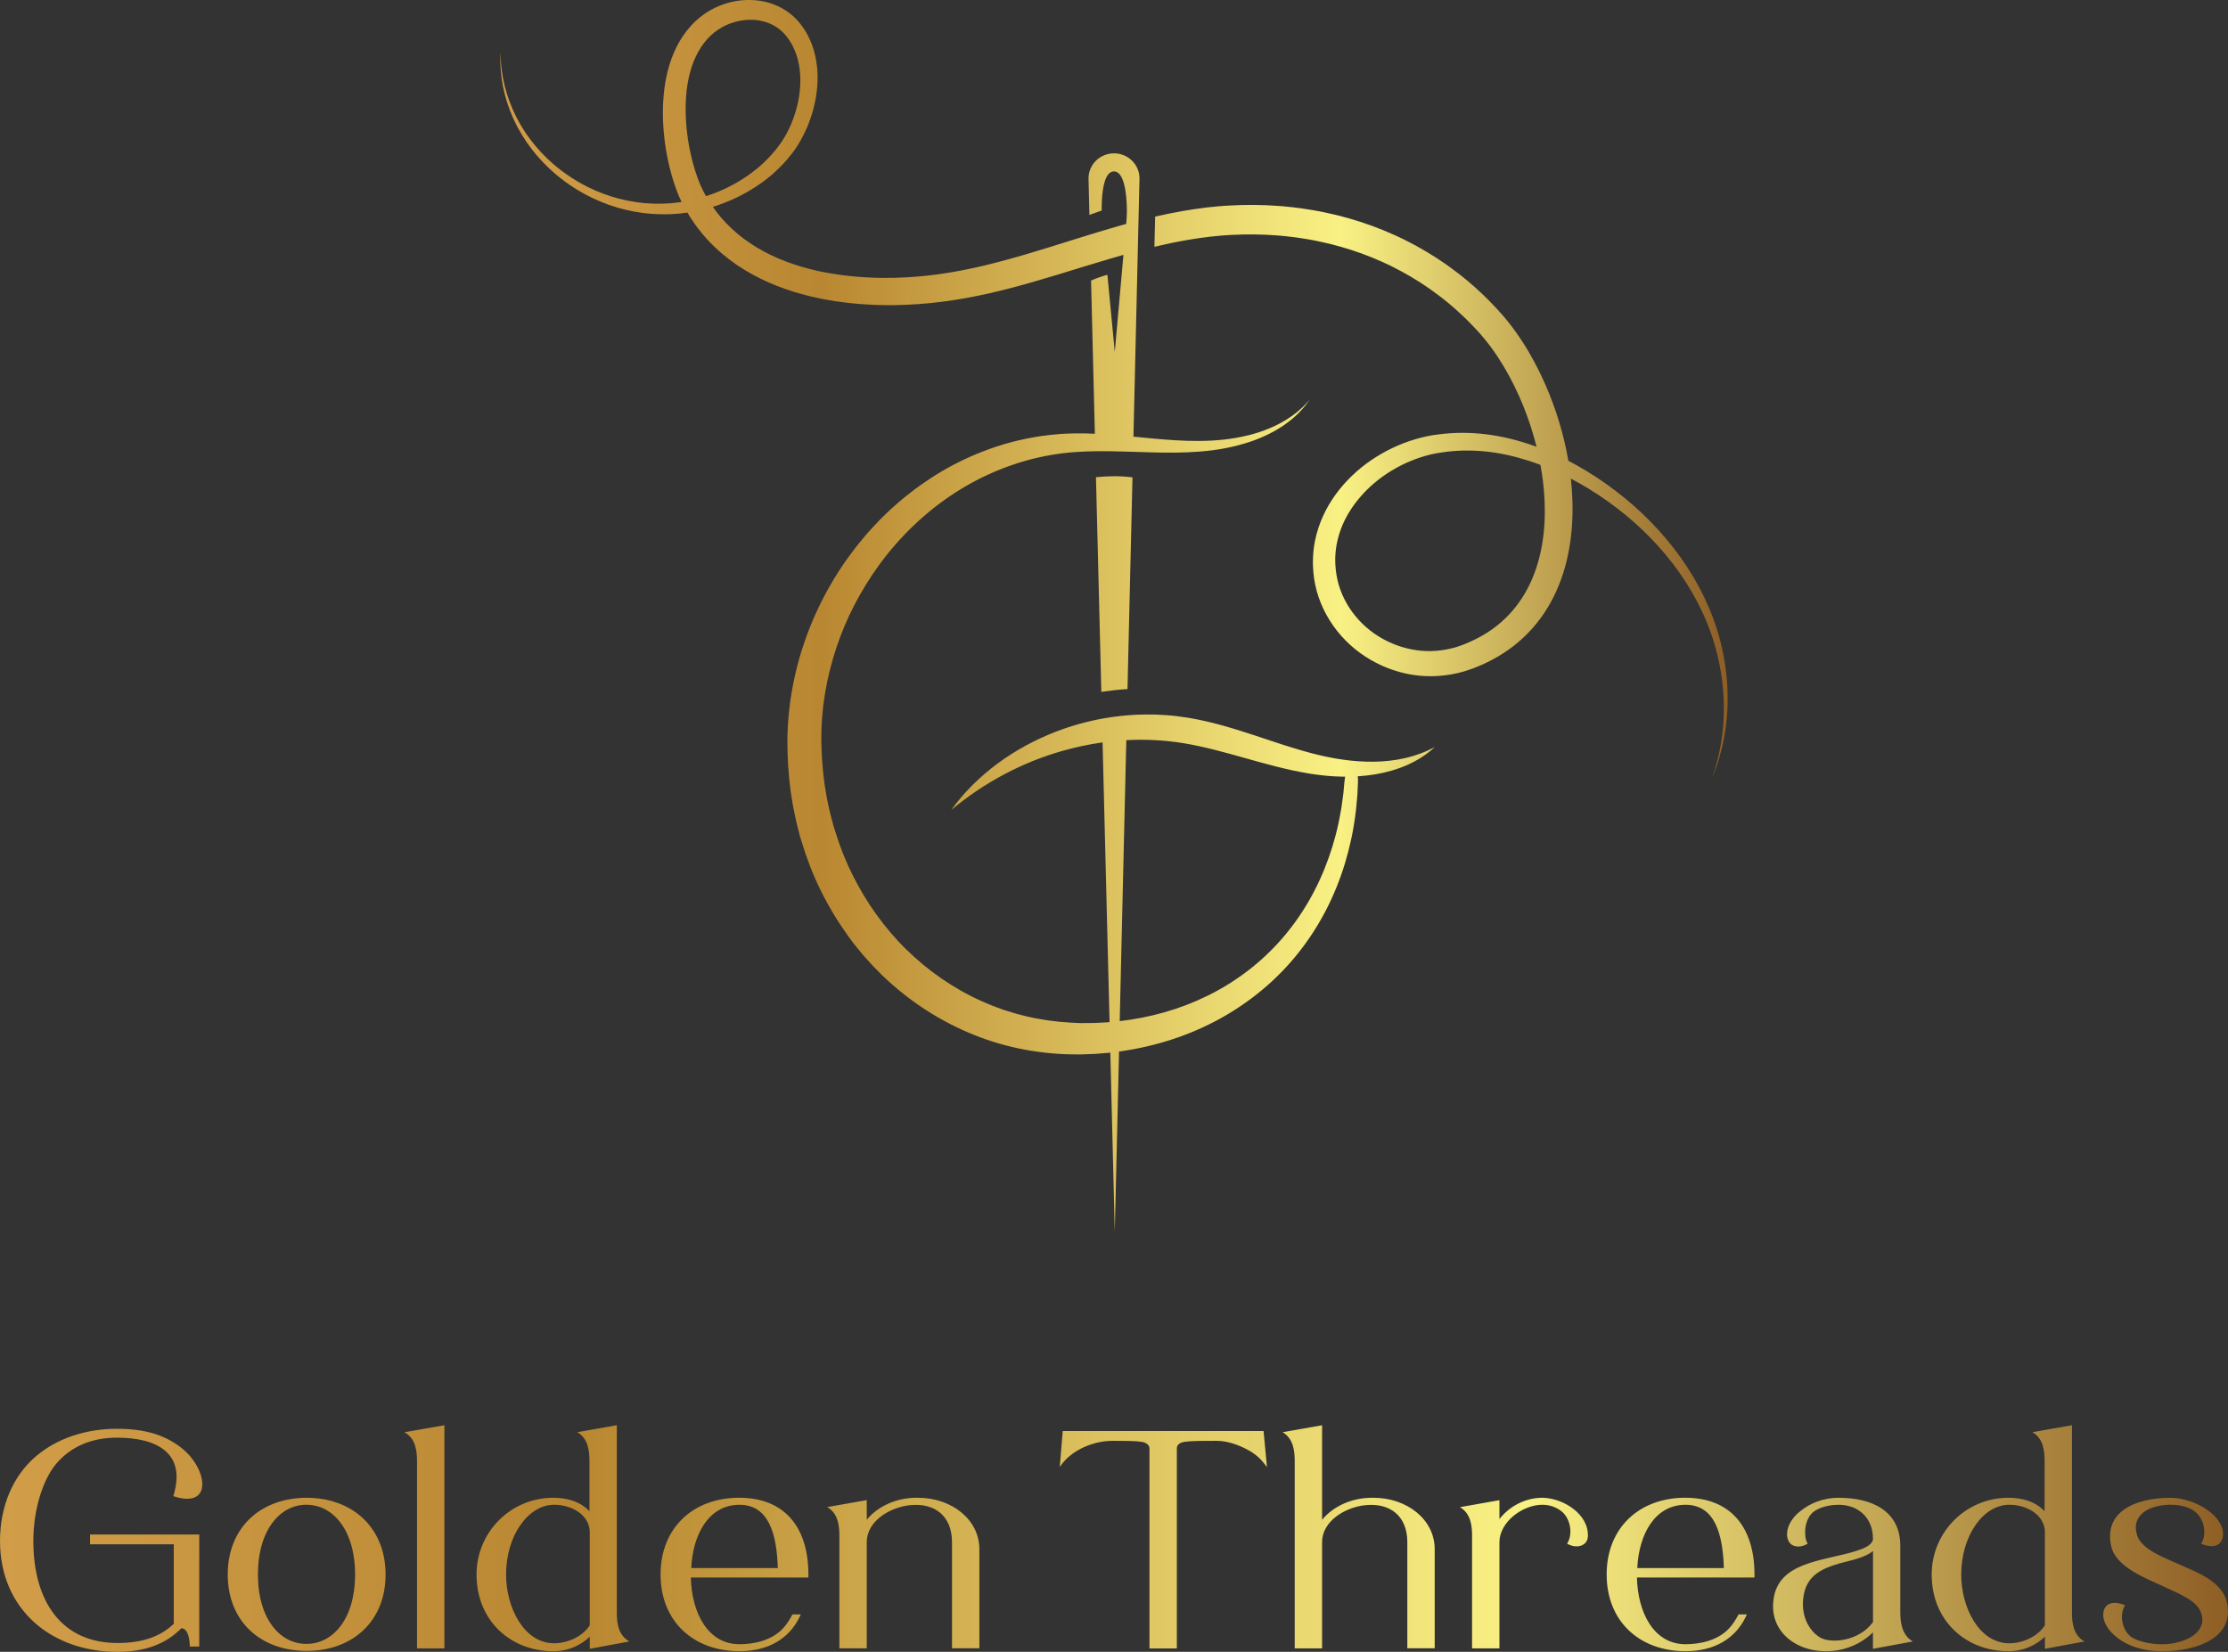
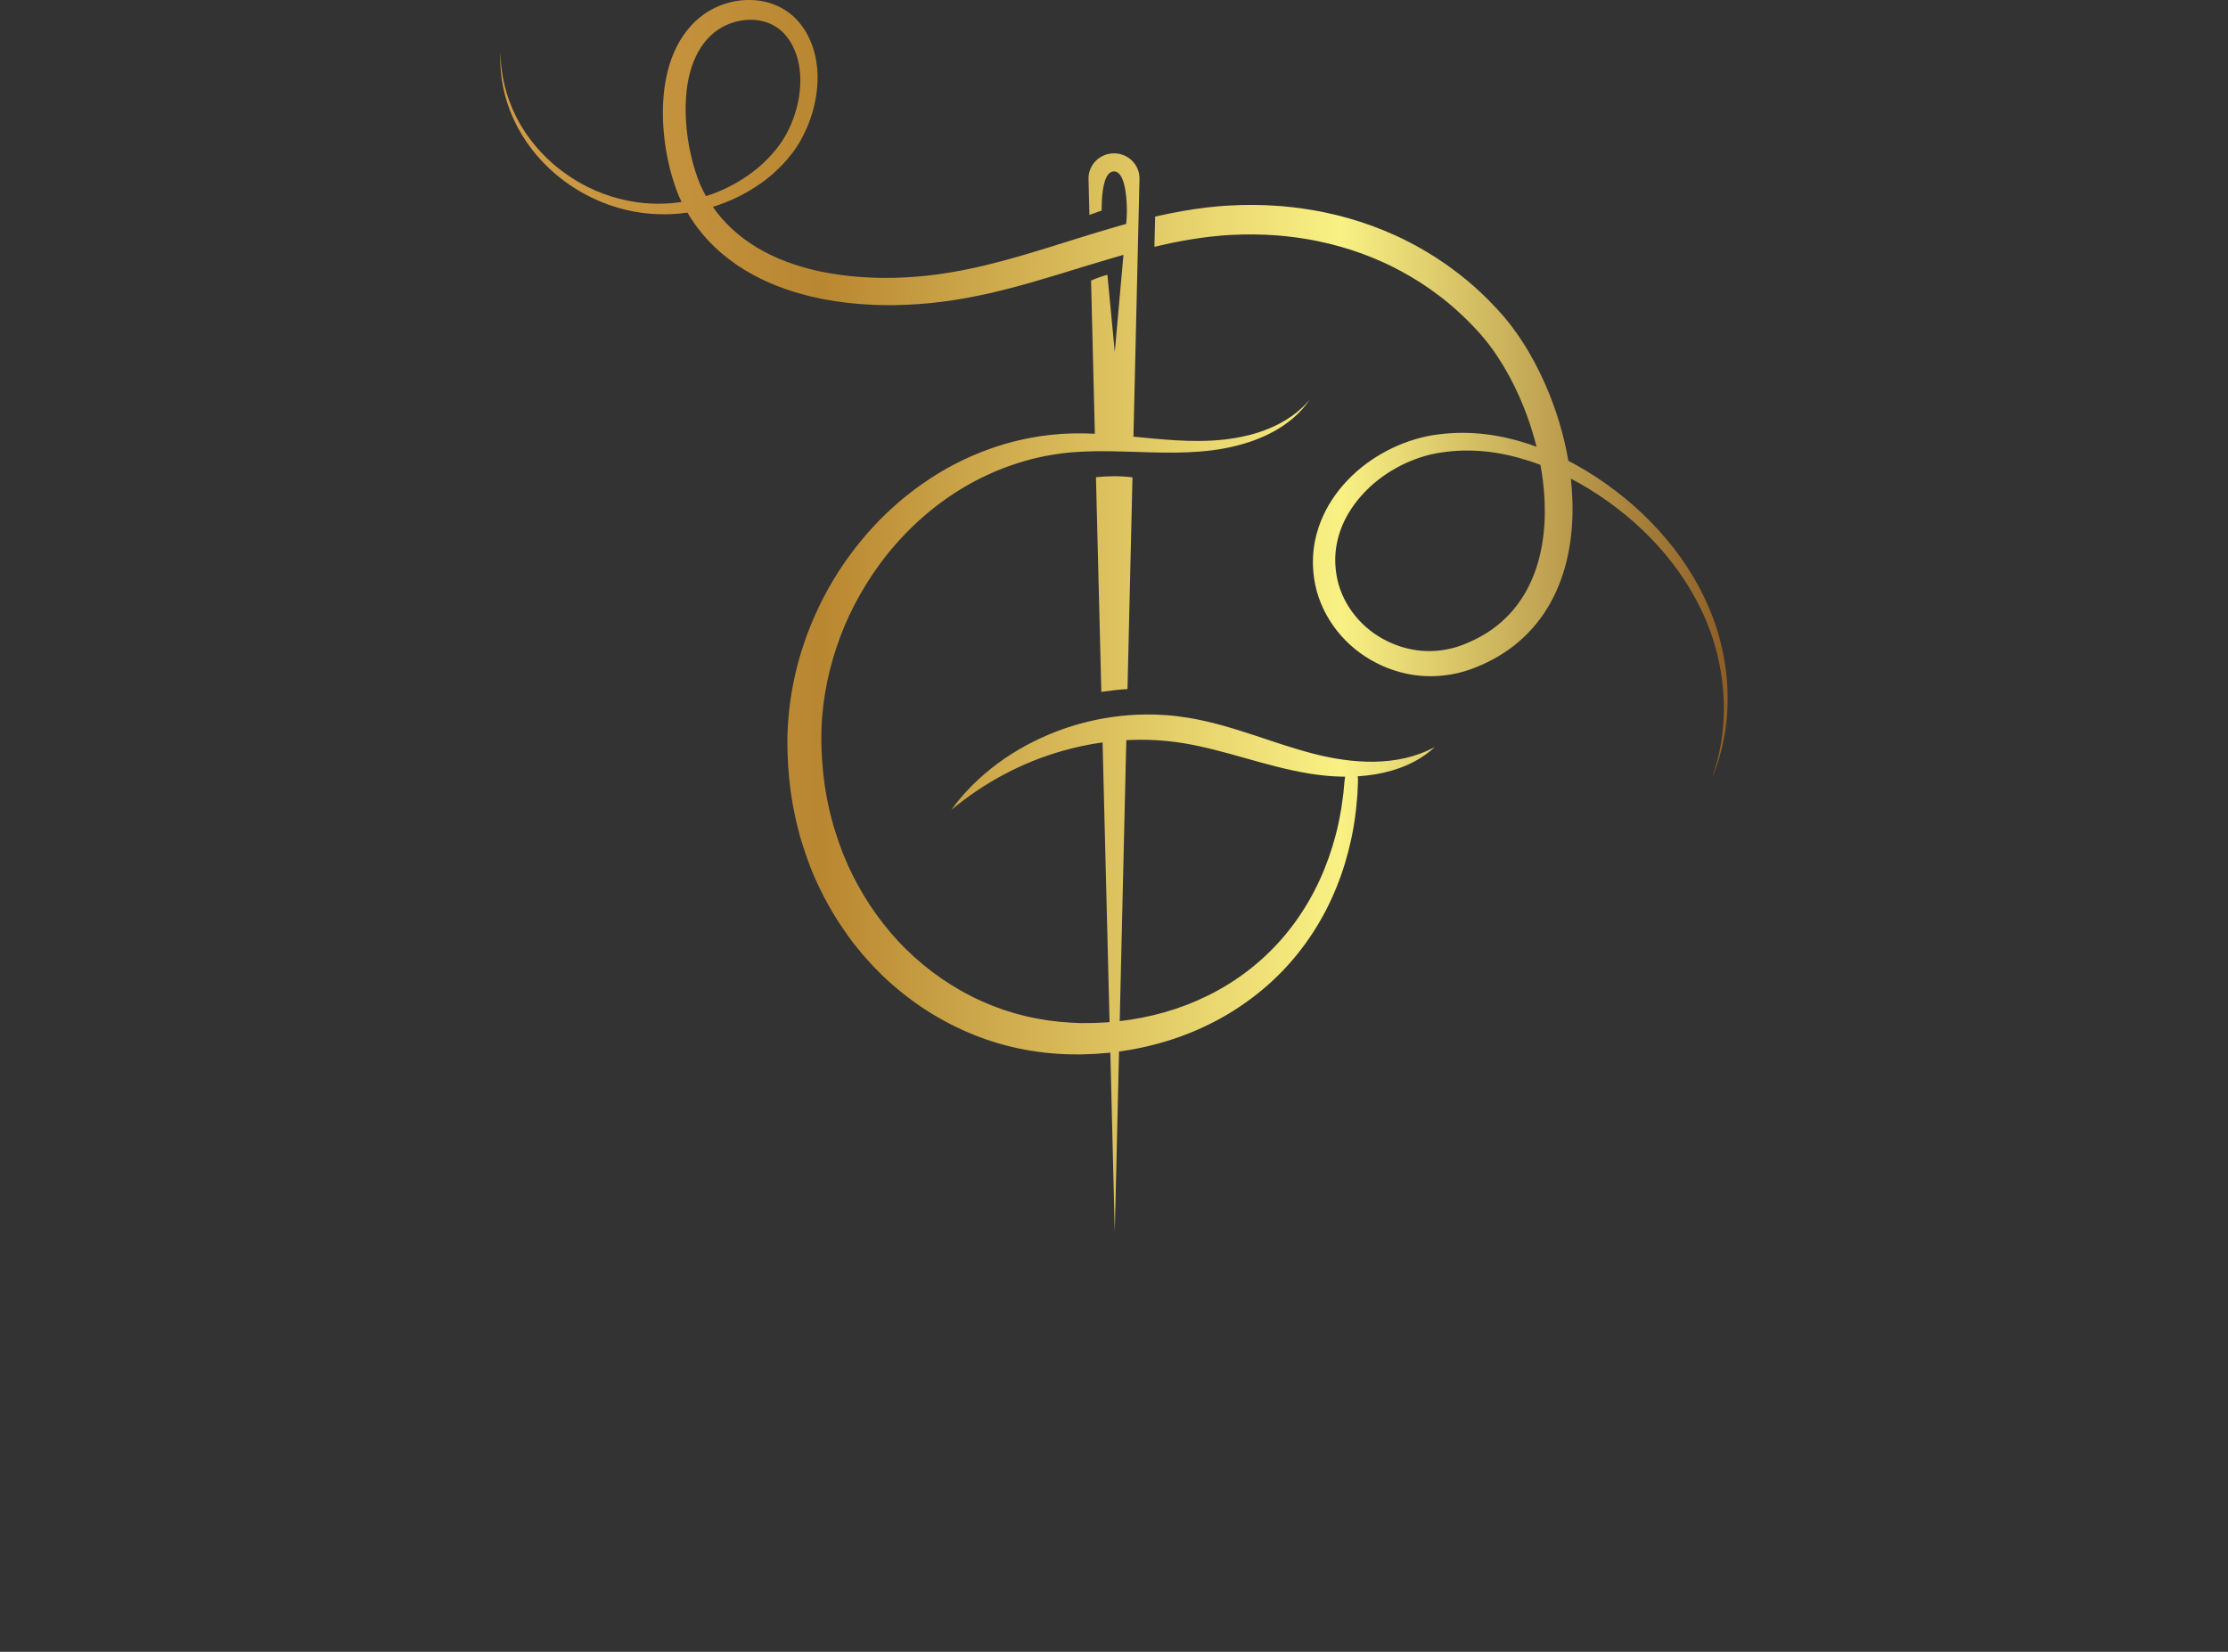
<svg xmlns="http://www.w3.org/2000/svg" version="1.1" id="Layer_1" x="0px" y="0px" style="enable-;background-color:transparent;" xml:space="preserve" viewBox="590.96 696.68 818.09 606.64">
  <rect x="590.96" y="696.68" width="818.09" height="606.64" fill="#333333" stroke="none" />
  <style type="text/css"> 	.st0{fill:url(#SVGID_1_);} 	.st1{fill:url(#SVGID_2_);} </style>
-   <rect width="2000" height="2000" fill="none" />
  <g>
    <linearGradient id="SVGID_1_" gradientUnits="userSpaceOnUse" x1="774.678" y1="922.864" x2="1225.322" y2="922.864">
      <stop offset="0" style="stop-color:#F2BE69" />
      <stop offset="0" style="stop-color:#D19D49" />
      <stop offset="0.261" style="stop-color:#B98731" />
      <stop offset="0.685" style="stop-color:#F9F184" />
      <stop offset="1" style="stop-color:#8E5E25" />
    </linearGradient>
    <path class="st0" d="M1225.23,949.3c-0.27-5.69-1.12-11.34-2.52-16.88c-1.39-5.54-3.39-10.93-5.84-16.1   c-4.91-10.36-11.74-19.76-19.75-27.96c-4-4.12-8.33-7.91-12.9-11.39c-4.56-3.48-9.36-6.67-14.41-9.47   c-0.97-0.55-1.97-1.08-2.97-1.59c-1.66-9.67-4.54-19.06-8.46-28.03c-2.37-5.39-5.12-10.63-8.35-15.62c-1.62-2.5-3.36-4.94-5.23-7.3   c-0.48-0.57-0.95-1.17-1.44-1.75l-1.11-1.29l-0.37-0.4c-1-1.09-1.97-2.2-3.01-3.24c-0.52-0.53-1.02-1.07-1.55-1.59l-1.58-1.55   c-0.27-0.25-0.53-0.51-0.79-0.76l-0.82-0.75l-1.63-1.5l-1.68-1.45l-0.83-0.72l-0.86-0.71l-1.72-1.39c-0.58-0.46-1.17-0.9-1.75-1.35   c-4.68-3.61-9.67-6.79-14.85-9.64c-2.6-1.39-5.23-2.73-7.93-3.93c-2.68-1.22-5.43-2.32-8.19-3.34c-5.54-2-11.21-3.65-16.97-4.84   c-2.87-0.63-5.77-1.1-8.68-1.53l-2.17-0.28l-1.1-0.14l-1.1-0.11l-2.19-0.23l-2.19-0.17c-5.85-0.44-11.71-0.48-17.57-0.16   c-1.47,0.05-2.92,0.2-4.38,0.3c-1.46,0.12-2.91,0.3-4.37,0.44c-2.89,0.37-5.79,0.77-8.65,1.28c-3.43,0.6-6.83,1.29-10.21,2.06   l-0.27,11.09c4.1-0.98,8.2-1.83,12.31-2.54c2.69-0.47,5.38-0.83,8.07-1.16c1.34-0.14,2.69-0.29,4.04-0.4   c1.35-0.09,2.69-0.22,4.04-0.27c5.39-0.27,10.81-0.24,16.19,0.17l2.02,0.16l2.01,0.21l1,0.11l1,0.12l2.01,0.26   c2.67,0.4,5.33,0.83,7.96,1.41c5.26,1.09,10.44,2.59,15.49,4.41c2.51,0.93,5.01,1.92,7.45,3.03c2.45,1.08,4.85,2.3,7.21,3.57   c4.7,2.56,9.24,5.44,13.49,8.7l1.6,1.21l1.56,1.27l0.78,0.63l0.76,0.66l1.52,1.31c1.99,1.8,3.95,3.62,5.81,5.56   c0.94,0.95,1.84,1.95,2.75,2.93l0.34,0.37l0.96,1.11c0.43,0.49,0.84,1.01,1.26,1.51c1.64,2.03,3.2,4.18,4.64,6.4   c2.91,4.45,5.45,9.19,7.64,14.1c2.66,5.99,4.82,12.23,6.4,18.61c-0.37-0.14-0.76-0.29-1.13-0.42c-5.49-1.92-11.17-3.38-17-4.12   c-5.83-0.75-11.8-0.8-17.69-0.03l-2.21,0.29c-0.74,0.14-1.48,0.27-2.21,0.42c-0.73,0.18-1.47,0.33-2.19,0.51   c-0.73,0.21-1.46,0.37-2.18,0.6c-2.87,0.86-5.68,1.94-8.39,3.24c-2.71,1.29-5.31,2.79-7.79,4.49c-2.5,1.7-4.84,3.61-7.02,5.71   c-4.35,4.2-8.07,9.18-10.62,14.83c-1.28,2.83-2.25,5.8-2.88,8.87c-0.07,0.39-0.17,0.76-0.22,1.15l-0.18,1.16   c-0.14,0.78-0.18,1.56-0.26,2.34c-0.05,0.39-0.06,0.78-0.08,1.17l-0.04,1.18c-0.01,0.39-0.04,0.78-0.03,1.17l0.04,1.17   c0.1,3.13,0.56,6.26,1.39,9.3c0.84,3.03,2.05,5.96,3.56,8.71c3.03,5.51,7.29,10.29,12.34,13.97c5.05,3.68,10.88,6.3,17.03,7.62   c6.14,1.32,12.6,1.21,18.76-0.21c0.76-0.19,1.53-0.39,2.28-0.59l2.25-0.73c0.39-0.12,0.73-0.26,1.09-0.39l1.06-0.42   c0.72-0.26,1.41-0.58,2.12-0.88c2.79-1.23,5.51-2.67,8.1-4.36c5.2-3.34,9.82-7.68,13.5-12.68c3.71-5,6.44-10.63,8.32-16.43   c1.87-5.81,2.9-11.8,3.31-17.77c0.39-5.75,0.21-11.51-0.42-17.18c4.71,2.46,9.26,5.28,13.61,8.38c1.12,0.8,2.22,1.64,3.33,2.47   c1.08,0.85,2.16,1.72,3.24,2.57c1.05,0.9,2.11,1.79,3.15,2.7l1.52,1.4c0.51,0.47,1.04,0.92,1.53,1.41   c7.99,7.62,14.87,16.47,20.02,26.29c2.57,4.9,4.69,10.05,6.28,15.37c1.58,5.33,2.65,10.82,3.16,16.37   c1.03,11.1-0.23,22.49-4.08,33.09c2.22-5.18,3.79-10.65,4.73-16.24C1225.2,960.67,1225.5,954.98,1225.23,949.3z M1158.06,888.99   c-0.31,5.26-1.17,10.45-2.71,15.38c-1.53,4.93-3.76,9.57-6.71,13.67c-2.95,4.11-6.61,7.66-10.85,10.48   c-2.12,1.41-4.37,2.64-6.71,3.71c-0.59,0.26-1.17,0.54-1.78,0.77l-0.9,0.36c-0.3,0.12-0.6,0.25-0.9,0.34l-1.75,0.61l-1.8,0.48   c-4.8,1.18-9.85,1.34-14.74,0.36c-4.88-0.96-9.59-2.97-13.69-5.84c-4.11-2.89-7.57-6.66-10.05-10.98   c-1.24-2.15-2.23-4.45-2.94-6.84c-0.69-2.38-1.1-4.85-1.24-7.34c-0.05-0.86-0.06-1.72-0.05-2.57c0.01-0.24,0.02-0.49,0.03-0.73   c0.02-0.48,0.06-0.96,0.1-1.45c0.02-0.2,0.04-0.41,0.07-0.61c0.03-0.26,0.06-0.53,0.1-0.79c0.03-0.24,0.07-0.48,0.11-0.72   c0.03-0.23,0.07-0.47,0.12-0.7c0.05-0.29,0.11-0.58,0.18-0.86c0.04-0.24,0.09-0.47,0.15-0.69c0.06-0.29,0.13-0.57,0.21-0.86   c0.14-0.53,0.29-1.07,0.46-1.59c0.33-1.05,0.71-2.09,1.15-3.11c0.13-0.3,0.25-0.59,0.39-0.87c0.15-0.33,0.31-0.66,0.47-0.99   c0.12-0.24,0.24-0.49,0.38-0.73c0.14-0.28,0.29-0.56,0.45-0.84c0.16-0.28,0.31-0.55,0.48-0.83c0.32-0.55,0.67-1.09,1.02-1.63   c0.22-0.33,0.43-0.65,0.66-0.97c0.19-0.27,0.38-0.54,0.58-0.81c0.57-0.77,1.15-1.51,1.77-2.24c0.16-0.19,0.33-0.39,0.5-0.58   c0.16-0.19,0.32-0.38,0.49-0.56c0.24-0.27,0.49-0.54,0.74-0.8c0.25-0.27,0.51-0.53,0.76-0.79c3.67-3.7,8.01-6.8,12.69-9.18   c0.59-0.3,1.18-0.59,1.78-0.87c0.6-0.27,1.2-0.54,1.81-0.78c1.21-0.51,2.45-0.96,3.7-1.37c0.62-0.21,1.26-0.37,1.89-0.57   c0.63-0.18,1.27-0.32,1.9-0.49c0.64-0.14,1.29-0.27,1.92-0.41l1.98-0.31c5.26-0.82,10.64-0.9,16-0.38   c5.37,0.53,10.69,1.73,15.88,3.39c1.49,0.47,2.96,1,4.42,1.55c0.35,1.88,0.65,3.76,0.89,5.65   C1158.14,878.37,1158.37,883.72,1158.06,888.99z M1106.86,975.11c-3.76,0.85-7.57,1.25-11.36,1.31c-7.61,0.1-15.17-1.09-22.53-3.01   l-2.77-0.75l-2.77-0.81l-2.77-0.84l-2.77-0.87l-11.18-3.69c-7.52-2.47-15.29-4.82-23.45-6.17c-2.73-0.45-5.46-0.78-8.22-0.97   c-4.77-0.35-9.56-0.32-14.31,0.09c-0.74,0.06-1.48,0.13-2.22,0.21c-2.31,0.25-4.63,0.59-6.91,1c-1.74,0.32-3.47,0.69-5.18,1.12   c-0.02,0-0.05,0-0.08,0.01c-0.99,0.24-1.98,0.52-2.97,0.77c-0.99,0.27-1.98,0.57-2.96,0.87c-0.98,0.31-1.94,0.65-2.92,0.97   c-0.97,0.34-1.92,0.71-2.88,1.06c-7.64,2.96-14.86,6.88-21.38,11.7c-3.24,2.41-6.32,5.04-9.16,7.87c-2.85,2.84-5.48,5.87-7.78,9.12   c3.07-2.53,6.21-4.9,9.45-7.08s6.56-4.18,9.99-5.98c6.82-3.62,13.94-6.49,21.26-8.57c4.88-1.4,9.83-2.45,14.82-3.14v0.1   l2.56,102.62c-0.38,0.03-0.76,0.07-1.14,0.1l-4.3,0.21c-0.35,0.03-0.71,0.02-1.07,0.02l-1.08,0.01l-2.15,0.01l-1.08,0.01   l-1.06-0.06l-2.13-0.09c-5.66-0.3-11.29-1.08-16.79-2.4l-2.04-0.52l-1.03-0.27c-0.35-0.08-0.69-0.17-1.02-0.28l-4.05-1.25   l-3.97-1.47c-0.33-0.12-0.66-0.26-0.98-0.4l-0.97-0.42l-1.95-0.83c-5.15-2.29-10.08-5.08-14.73-8.26   c-4.66-3.19-9.03-6.81-13.07-10.76c-4.05-3.94-7.7-8.29-11.01-12.88c-3.32-4.6-6.23-9.47-8.76-14.55   c-2.56-5.08-4.62-10.4-6.31-15.83l-0.64-2.04l-0.55-2.06c-0.36-1.38-0.77-2.75-1.04-4.14l-0.46-2.1l-0.22-1.04   c-0.09-0.35-0.16-0.7-0.21-1.05l-0.72-4.22c-0.83-5.66-1.24-11.39-1.31-17.11c-0.08-11.36,1.87-22.75,5.46-33.61   c3.57-10.88,8.95-21.18,15.68-30.49l1.29-1.74c0.42-0.57,0.87-1.13,1.32-1.7c0.87-1.15,1.82-2.23,2.74-3.34l1.42-1.61l0.71-0.81   l0.75-0.79l1.47-1.57l1.52-1.54c0.5-0.51,1.03-1.01,1.55-1.5s1.03-1,1.57-1.48c1.07-0.96,2.13-1.94,3.24-2.85   c0.56-0.46,1.1-0.95,1.66-1.38l1.7-1.35c0.56-0.45,1.14-0.86,1.72-1.29c0.58-0.43,1.15-0.88,1.74-1.27l1.78-1.23   c0.59-0.42,1.21-0.79,1.81-1.19l0.91-0.58c0.3-0.2,0.61-0.38,0.91-0.57l1.86-1.12l1.87-1.06l0.95-0.53l0.96-0.51l1.92-0.99   l1.95-0.93c0.64-0.33,1.3-0.61,1.96-0.9c0.66-0.29,1.32-0.6,1.99-0.87c1.35-0.53,2.67-1.08,4.04-1.56c1.36-0.51,2.73-0.94,4.1-1.39   c0.69-0.23,1.39-0.41,2.08-0.62c0.7-0.2,1.39-0.41,2.09-0.58l2.1-0.53c0.71-0.17,1.42-0.31,2.13-0.46l1.06-0.24   c0.36-0.07,0.71-0.12,1.07-0.19l2.14-0.38l2.15-0.31l1.07-0.15l2.16-0.24l1.09-0.1c0.28-0.03,0.56-0.05,0.84-0.07   c0.45-0.04,0.9-0.07,1.35-0.1c2.23-0.15,4.47-0.23,6.73-0.26c3.66-0.06,7.34,0.02,11.05,0.13c0.93,0.02,1.87,0.05,2.82,0.08   c2.2,0.07,4.41,0.15,6.62,0.2c2.91,0.08,5.82,0.13,8.74,0.1c6.11-0.08,12.29-0.44,18.35-1.59c3.02-0.58,6.02-1.33,8.94-2.3   l1.1-0.37l1.08-0.4c0.73-0.26,1.43-0.57,2.14-0.85c1.42-0.62,2.82-1.25,4.17-1.99c2.71-1.44,5.27-3.17,7.6-5.15   c2.32-1.98,4.36-4.27,6.08-6.75c-1,1.13-2.02,2.24-3.14,3.23c-0.55,0.52-1.14,0.98-1.7,1.47c-0.3,0.23-0.6,0.45-0.9,0.67   c-0.3,0.23-0.59,0.46-0.9,0.67c-2.44,1.71-5.05,3.15-7.79,4.3c-1.36,0.59-2.76,1.1-4.16,1.57c-0.7,0.21-1.4,0.45-2.12,0.64   l-1.07,0.3l-1.08,0.26c-2.87,0.69-5.79,1.2-8.72,1.51c-5.89,0.64-11.82,0.6-17.76,0.24c-5.1-0.31-10.2-0.82-15.35-1.32v-0.06   l1.53-65.3l0.06-2.65l0.26-11.14l0.06-2.43l0.31-13.27c0-2.54-1.05-4.84-2.74-6.5c-1.69-1.67-4.03-2.7-6.62-2.7   c-5.16,0-9.36,4.12-9.36,9.2l0.33,13.42c1.49-0.59,3.04-1.03,4.52-1.62c-0.02-1.26-0.01-2.52,0.06-3.78   c0.26-4.66,1.2-10.58,4.44-10.58c1.94,0,3.09,2.18,3.78,4.96c0.69,2.77,0.9,6.13,0.96,8.48c0.02,1.11,0,2.22-0.06,3.32   c-0.02,0.49-0.06,0.99-0.1,1.49l-0.1,1.04c-0.24,0.06-0.49,0.13-0.73,0.2c-0.98,0.27-1.97,0.55-2.95,0.83   c-8.46,2.43-16.75,5.12-24.99,7.66c-5.35,1.66-10.68,3.25-16.02,4.69c-2.67,0.72-5.34,1.39-8.02,2.04   c-2.68,0.61-5.36,1.2-8.05,1.71c-5.37,1.02-10.75,1.79-16.18,2.22c-2.71,0.23-5.43,0.35-8.15,0.43c-1.35,0.01-2.71,0.05-4.07,0.03   l-2.03-0.02l-2.04-0.07c-5.41-0.19-10.8-0.76-16.09-1.69c-0.66-0.11-1.32-0.25-1.97-0.38c-0.66-0.13-1.32-0.25-1.98-0.4   c-1.3-0.33-2.61-0.6-3.88-0.97l-1.93-0.53l-1.91-0.6l-0.95-0.3l-0.93-0.33l-1.88-0.67l-1.84-0.73l-0.92-0.37l-0.9-0.4l-1.81-0.81   l-1.75-0.89l-0.88-0.44l-0.85-0.49l-1.72-0.96l-1.65-1.04c-0.27-0.18-0.55-0.35-0.82-0.53l-0.8-0.56   c-0.53-0.38-1.07-0.74-1.59-1.12l-1.54-1.2c-0.25-0.2-0.51-0.39-0.76-0.61l-0.73-0.63c-0.48-0.43-0.98-0.84-1.45-1.29l-1.38-1.35   c-0.24-0.23-0.48-0.45-0.69-0.69l-0.65-0.71c-0.44-0.48-0.88-0.95-1.31-1.43l-1.21-1.5c-0.2-0.26-0.41-0.5-0.6-0.76l-0.56-0.79   l-0.6-0.83l1.74-0.56l2.05-0.75c0.69-0.24,1.36-0.54,2.04-0.82l1.01-0.42c0.34-0.13,0.67-0.3,1-0.45c2.66-1.21,5.23-2.64,7.7-4.24   c1.25-0.78,2.43-1.66,3.62-2.52l1.73-1.39l0.44-0.35l0.41-0.36l0.83-0.74c2.19-1.99,4.28-4.13,6.09-6.5   c0.48-0.57,0.92-1.2,1.36-1.81c0.42-0.62,0.86-1.24,1.24-1.89c0.41-0.63,0.77-1.29,1.16-1.93c0.35-0.66,0.71-1.32,1.03-2   c0.35-0.67,0.65-1.36,0.96-2.03c0.29-0.69,0.59-1.38,0.85-2.08c0.55-1.39,1-2.82,1.42-4.26c0.42-1.44,0.75-2.91,1.03-4.39   c0.27-1.48,0.48-2.98,0.61-4.49c0.24-3.02,0.2-6.1-0.29-9.17c-0.24-1.53-0.56-3.06-1.03-4.56l-0.17-0.57l-0.19-0.56   c-0.13-0.37-0.26-0.74-0.4-1.11c-0.31-0.74-0.6-1.47-0.96-2.18c-0.33-0.72-0.74-1.41-1.12-2.11c-0.43-0.68-0.84-1.37-1.33-2.01   c-0.45-0.66-0.98-1.31-1.53-1.93c-0.27-0.3-0.54-0.62-0.84-0.91c-0.3-0.29-0.6-0.58-0.9-0.86c-2.46-2.24-5.46-3.9-8.6-4.88   c-3.15-0.97-6.45-1.3-9.67-1.07c-3.24,0.22-6.4,1-9.37,2.28c-1.49,0.64-2.92,1.4-4.29,2.29c-0.67,0.44-1.34,0.91-1.99,1.42   c-0.33,0.24-0.62,0.51-0.93,0.77l-0.91,0.79c-2.38,2.19-4.37,4.75-5.97,7.48c-1.59,2.73-2.82,5.62-3.73,8.56   c-0.9,2.95-1.5,5.93-1.9,8.93c-0.77,5.98-0.68,11.96-0.04,17.85c0.66,5.88,1.89,11.68,3.79,17.38c0.47,1.41,1,2.84,1.61,4.28   c0.3,0.68,0.62,1.39,0.96,2.06l-0.12,0.02l-1.01,0.16c-0.33,0.05-0.67,0.07-1.01,0.11l-2.03,0.21c-0.67,0.06-1.36,0.07-2.03,0.11   c-1.36,0.09-2.72,0.03-4.08,0.03c-0.35,0-0.68-0.03-1.02-0.05l-1.02-0.07l-1.02-0.06c-0.18-0.02-0.35-0.03-0.51-0.04l-0.51-0.06   l-2.04-0.25l-0.51-0.07l-0.5-0.09l-1.01-0.17l-1.01-0.19l-0.5-0.08l-0.5-0.12l-2-0.46l-0.5-0.12l-0.5-0.13l-0.98-0.29l-0.99-0.28   l-0.5-0.14l-0.48-0.17l-1.95-0.67l-0.48-0.17l-0.48-0.19l-1.91-0.77l-0.48-0.2l-0.47-0.21l-1.86-0.87   c-0.16-0.08-0.32-0.15-0.48-0.22l-0.45-0.24l-0.91-0.49c-0.61-0.33-1.23-0.62-1.81-0.99l-1.78-1.06c-0.3-0.16-0.58-0.36-0.87-0.55   l-0.85-0.57c-1.17-0.74-2.26-1.59-3.37-2.41c-0.56-0.41-1.08-0.87-1.62-1.31c-0.53-0.43-1.07-0.87-1.57-1.35l-1.53-1.39   c-0.5-0.48-0.98-0.98-1.46-1.47l-0.74-0.75c-0.24-0.24-0.46-0.51-0.69-0.77l-1.38-1.55c-0.44-0.53-0.86-1.08-1.3-1.62l-0.65-0.82   l-0.6-0.84l-1.22-1.7l-1.12-1.76c-0.17-0.29-0.37-0.58-0.55-0.88l-0.5-0.91c-0.34-0.61-0.69-1.21-1.02-1.82l-0.91-1.89   c-0.14-0.31-0.32-0.62-0.44-0.94l-0.41-0.96c-0.26-0.65-0.55-1.29-0.79-1.94l-0.7-1.97c-0.25-0.66-0.43-1.33-0.62-2.01   c-0.19-0.67-0.41-1.33-0.57-2.01l-0.46-2.06c-0.07-0.34-0.17-0.68-0.21-1.02l-0.17-1.04c-0.1-0.69-0.24-1.38-0.33-2.08l-0.2-2.09   c-0.04-0.36-0.08-0.71-0.1-1.06l-0.04-1.05l-0.08-2.11l-0.04,2.11v1.05c0,0.36,0.02,0.71,0.03,1.07l0.1,2.11   c0.05,0.7,0.15,1.4,0.22,2.11l0.11,1.05c0.04,0.36,0.12,0.7,0.17,1.06l0.36,2.09c0.13,0.69,0.32,1.38,0.47,2.07   c0.17,0.69,0.32,1.38,0.54,2.05l0.61,2.05c0.22,0.68,0.48,1.34,0.72,2.01l0.36,1c0.12,0.33,0.28,0.65,0.41,0.98l0.85,1.96   c0.31,0.65,0.63,1.28,0.95,1.92l0.47,0.96c0.18,0.31,0.36,0.61,0.54,0.92l1.06,1.86l1.17,1.8l0.57,0.89l0.64,0.87   c0.42,0.57,0.83,1.16,1.27,1.74l1.35,1.66c0.23,0.27,0.45,0.56,0.69,0.82l0.72,0.8c0.48,0.52,0.95,1.07,1.45,1.58l1.52,1.51   c0.5,0.52,1.04,0.99,1.58,1.47c0.53,0.48,1.05,0.97,1.61,1.42c4.41,3.68,9.3,6.8,14.58,9.14l1,0.44l0.48,0.22l0.51,0.2l2.02,0.78   l0.5,0.21l0.51,0.16l1.04,0.34l1.03,0.34l0.52,0.17l0.52,0.14l2.09,0.57l0.53,0.15l0.53,0.11l1.06,0.22l1.06,0.23l0.54,0.12   l0.54,0.08l2.14,0.34l0.54,0.08c0.18,0.02,0.36,0.04,0.54,0.06l1.08,0.11l1.09,0.11c0.36,0.04,0.72,0.08,1.09,0.09   c1.45,0.06,2.9,0.16,4.36,0.12c0.73-0.02,1.45,0,2.18-0.04l2.19-0.15c0.36-0.02,0.72-0.04,1.08-0.08l1.09-0.14l1.71-0.21l0.09,0.15   l1.19,1.95c0.43,0.63,0.86,1.26,1.3,1.89l0.65,0.93c0.22,0.32,0.46,0.61,0.7,0.91l1.41,1.8c0.48,0.59,1,1.15,1.5,1.72l0.76,0.86   c0.26,0.29,0.54,0.54,0.8,0.82l1.62,1.62c0.55,0.53,1.12,1.02,1.69,1.53l0.84,0.77c0.29,0.25,0.59,0.48,0.89,0.72l1.77,1.42   c0.61,0.46,1.22,0.9,1.84,1.34l0.92,0.67c0.32,0.21,0.64,0.41,0.95,0.62l1.91,1.23l1.95,1.14l0.98,0.56l0.99,0.53l2.01,1.04   l2.03,0.95l1.02,0.48l1.04,0.43l2.07,0.86l2.09,0.77l1.05,0.39l1.06,0.35l2.11,0.69c0.72,0.21,1.43,0.42,2.14,0.62   c1.42,0.43,2.86,0.76,4.29,1.12c0.72,0.18,1.44,0.32,2.17,0.48c0.72,0.15,1.44,0.32,2.16,0.45c5.79,1.09,11.63,1.77,17.46,2.02   l2.19,0.1l2.19,0.05c1.46,0.04,2.92,0,4.37,0c2.91-0.06,5.82-0.15,8.73-0.38c5.8-0.4,11.59-1.18,17.29-2.2   c5.7-1.03,11.33-2.32,16.87-3.78c5.53-1.45,11-3.06,16.42-4.7c7.11-2.16,14.14-4.37,21.15-6.41c0.9-0.26,1.81-0.53,2.71-0.78   c0.24-0.07,0.49-0.14,0.73-0.2l-0.02,0.2l-0.22,2.52l-2.94,32.93l-2.71-28.35c-2.04,0.57-4.06,1.27-6,2.14l1.4,56.22v0.03   c-2.27-0.1-4.54-0.15-6.83-0.13c-0.78,0.01-1.56,0.02-2.34,0.05c-0.78,0.02-1.56,0.05-2.34,0.1l-1.17,0.07l-1.17,0.11l-2.35,0.21   l-2.33,0.29c-0.39,0.05-0.78,0.09-1.17,0.15l-1.16,0.19c-0.77,0.13-1.55,0.24-2.33,0.39l-2.31,0.45c-0.77,0.14-1.53,0.33-2.29,0.51   c-0.77,0.18-1.54,0.34-2.3,0.55l-2.27,0.62l-0.57,0.15l-0.56,0.18l-1.13,0.35c-1.51,0.45-2.99,0.98-4.47,1.5   c-0.74,0.26-1.47,0.56-2.21,0.84c-0.73,0.28-1.47,0.56-2.19,0.88l-2.17,0.92l-2.14,0.99l-1.08,0.5l-1.05,0.53l-2.11,1.07   c-1.38,0.76-2.78,1.48-4.13,2.31c-0.67,0.4-1.36,0.8-2.02,1.21l-2,1.28c-2.64,1.73-5.22,3.54-7.7,5.5   c-1.26,0.95-2.45,1.97-3.67,2.97c-0.6,0.51-1.19,1.04-1.78,1.56c-0.59,0.52-1.19,1.04-1.76,1.58l-1.72,1.62l-1.68,1.67l-0.84,0.84   l-2.43,2.58c-1.05,1.18-2.13,2.34-3.13,3.56c-0.5,0.61-1.02,1.21-1.51,1.83l-1.47,1.85c-1.93,2.5-3.8,5.05-5.52,7.7   c-0.89,1.3-1.7,2.66-2.53,4c-0.42,0.68-0.8,1.37-1.2,2.05c-0.39,0.68-0.79,1.37-1.16,2.07l-1.13,2.09l-1.07,2.11l-0.54,1.06   l-0.5,1.08l-1.01,2.15c-0.62,1.45-1.29,2.89-1.86,4.37c-0.29,0.74-0.6,1.46-0.87,2.21l-0.83,2.23c-1.06,2.99-2.04,6.01-2.84,9.08   c-0.44,1.53-0.78,3.09-1.15,4.62c-0.17,0.78-0.33,1.56-0.5,2.34l-0.24,1.17l-0.21,1.18l-0.42,2.34l-0.35,2.37   c-0.12,0.78-0.21,1.57-0.3,2.37c-0.09,0.79-0.2,1.57-0.27,2.37c-0.13,1.59-0.29,3.18-0.36,4.77c-0.1,1.59-0.13,3.19-0.17,4.79   c-0.02,6.34,0.37,12.67,1.21,18.96l0.74,4.71c0.05,0.4,0.13,0.78,0.22,1.17l0.24,1.17l0.48,2.33c0.28,1.57,0.72,3.1,1.1,4.65   l0.59,2.31l0.69,2.29c1.85,6.09,4.14,12.07,6.97,17.79c2.82,5.74,6.13,11.23,9.85,16.43l1.42,1.94l0.71,0.97l0.76,0.93l1.52,1.87   l0.76,0.93l0.37,0.46l0.41,0.45l3.21,3.57l3.37,3.42c4.61,4.47,9.63,8.51,14.96,12.08c10.68,7.12,22.69,12.32,35.25,14.95   c6.28,1.32,12.67,2.05,19.05,2.19l2.4,0.02l1.2,0.02l1.18-0.05l2.37-0.08l1.19-0.04c0.4-0.02,0.79-0.03,1.18-0.07l4.74-0.38   c0.15-0.02,0.3-0.04,0.45-0.06v0.07l1.63,65.72l1.56-66.1v-0.1c0.35-0.04,0.71-0.09,1.06-0.13c12.53-1.84,24.81-5.76,35.92-11.87   c11.1-6.1,21.04-14.34,28.87-24.22c3.92-4.93,7.34-10.24,10.2-15.8c2.87-5.56,5.19-11.39,6.99-17.34   c1.78-5.95,3.08-12.04,3.82-18.17l0.15-1.15l0.11-1.15l0.21-2.3l0.21-2.31l0.1-2.3l0.1-2.31c0.02-0.38,0.03-0.77,0-1.15   c-0.02-0.29-0.06-0.58-0.1-0.86c0.1-0.01,0.21-0.02,0.32-0.02c2.05-0.15,4.1-0.37,6.12-0.7c4.05-0.69,8.04-1.8,11.77-3.45   c3.72-1.65,7.2-3.84,10.09-6.58C1114.28,972.91,1110.6,974.25,1106.86,975.11z M850.98,768.46c-0.25,0.08-0.51,0.17-0.77,0.25   l-0.06-0.11l-0.94-1.71c-0.3-0.55-0.56-1.09-0.81-1.67c-0.13-0.29-0.26-0.58-0.38-0.87c-0.24-0.59-0.48-1.19-0.71-1.8   c-0.11-0.31-0.22-0.62-0.34-0.93c-1.75-4.96-2.97-10.22-3.65-15.52c-0.1-0.77-0.18-1.54-0.26-2.32c0,0,0,0,0-0.01   c-0.08-0.77-0.14-1.55-0.19-2.32c-0.25-3.76-0.21-7.52,0.18-11.2c0.28-2.6,0.76-5.16,1.46-7.62c0.7-2.44,1.64-4.79,2.85-6.94   c1.2-2.16,2.66-4.12,4.39-5.79l0.68-0.6c0.22-0.19,0.44-0.41,0.67-0.59c0.46-0.38,0.94-0.73,1.43-1.06   c0.98-0.67,2.03-1.26,3.12-1.76c2.19-0.99,4.55-1.62,6.93-1.86c0.33-0.03,0.66-0.05,0.98-0.06c0.54-0.03,1.09-0.04,1.63-0.02   c0.43,0.02,0.86,0.05,1.29,0.08c0.63,0.07,1.27,0.16,1.9,0.3c0.42,0.08,0.84,0.18,1.24,0.3c0.28,0.08,0.56,0.16,0.83,0.26   c0.62,0.21,1.21,0.45,1.79,0.73c0.18,0.08,0.35,0.16,0.52,0.25c0.07,0.04,0.14,0.08,0.21,0.11c0.2,0.11,0.4,0.23,0.6,0.36   c0.01,0,0.03,0,0.03,0.01c0.25,0.15,0.49,0.3,0.72,0.46c0.18,0.12,0.35,0.24,0.51,0.37c0.3,0.22,0.58,0.44,0.86,0.68l0.64,0.59   c0.21,0.19,0.4,0.41,0.61,0.61c0.39,0.44,0.76,0.86,1.12,1.36c0.2,0.24,0.37,0.48,0.53,0.73c0.18,0.26,0.34,0.51,0.51,0.76   c0.3,0.53,0.63,1.04,0.9,1.59c2.26,4.36,3.07,9.55,2.78,14.73c-0.29,5.19-1.65,10.4-3.84,15.19c-0.27,0.6-0.57,1.18-0.86,1.77   c-0.32,0.57-0.62,1.17-0.96,1.72c-0.66,1.14-1.36,2.22-2.17,3.27c-1.55,2.15-3.36,4.12-5.28,5.97l-0.72,0.69l-0.37,0.34l-0.38,0.33   l-1.53,1.3c-1.06,0.82-2.11,1.66-3.22,2.41c-2.22,1.53-4.54,2.93-6.97,4.11c-0.3,0.16-0.6,0.32-0.9,0.46l-0.93,0.42   c-0.62,0.28-1.23,0.58-1.86,0.81l-1.89,0.76L850.98,768.46z M1084.44,985.75l-0.2,2.2l-0.29,2.2l-0.31,2.19l-0.15,1.09l-0.2,1.09   c-0.96,5.81-2.46,11.51-4.4,17.02c-1.95,5.52-4.36,10.85-7.26,15.88c-2.89,5.03-6.26,9.77-10.05,14.11   c-7.59,8.7-16.92,15.77-27.19,20.82c-5.14,2.53-10.52,4.58-16.02,6.14c-5.33,1.5-10.77,2.57-16.27,3.2l2.42-103.15v-0.04   c7.1-0.38,14.22-0.01,21.19,1.15c7.41,1.22,14.82,3.3,22.38,5.42c3.79,1.05,7.6,2.16,11.49,3.12l2.93,0.72   c0.98,0.22,1.95,0.46,2.95,0.67l2.97,0.6l3,0.55c2.02,0.34,4.05,0.6,6.09,0.8c2.03,0.2,4.08,0.34,6.14,0.37   c0.4,0.01,0.81,0.01,1.21,0.01C1084.64,983.19,1084.57,984.47,1084.44,985.75z M1006.79,871.99l-1.83,77.75   c-3.24,0.18-6.63,0.59-9.61,1.03l-1.97-78.84C997.38,871.53,1002.15,871.37,1006.79,871.99z" />
    <linearGradient id="SVGID_2_" gradientUnits="userSpaceOnUse" x1="590.959" y1="1261.713" x2="1409.041" y2="1261.713">
      <stop offset="0" style="stop-color:#F2BE69" />
      <stop offset="0" style="stop-color:#D19D49" />
      <stop offset="0.261" style="stop-color:#B98731" />
      <stop offset="0.685" style="stop-color:#F9F184" />
      <stop offset="1" style="stop-color:#8E5E25" />
    </linearGradient>
-     <path class="st1" d="M654.77,1293v-29.18h-30.75v-3.6h40.11v41.15h-3.49c0-2.19-0.49-6.65-3.08-6.72   c-5.57,5.65-13.13,8.67-23.45,8.67c-24.37,0-43.15-15.69-43.15-40.73c0-13.04,4.97-23.91,12.83-30.77   c7.86-6.86,18.59-10.42,30.09-10.42c10.48,0,17.21,2.33,22.69,6.25c5.96,4.27,8.79,10.32,8.66,14.38c-0.17,5.36-5.27,6-10.63,4.1   l0.2-0.69c4.41-15.29-6.44-20.78-20.92-20.78c-9.38,0-16.98,3.33-22.31,9.62c-4.61,5.45-8.37,16.3-8.37,28.32   c0,21.92,10.16,37.47,30.91,37.47C642.69,1300.06,649.58,1298.02,654.77,1293z M703.56,1302.98c-16.85,0-28.98-10.78-28.98-28.06   c0-17.28,12.14-28.18,28.98-28.18c16.78,0,28.98,10.94,28.98,28.18C732.55,1292.15,720.34,1302.98,703.56,1302.98z M690.99,1255.92   c-3.25,4.34-5.32,10.77-5.32,18.99s2.07,14.62,5.32,18.93c3.25,4.31,7.63,6.56,12.46,6.56c4.89,0,9.3-2.25,12.56-6.56   c3.26-4.31,5.33-10.71,5.33-18.93s-2.07-14.65-5.33-18.99c-3.26-4.34-7.68-6.62-12.56-6.62   C698.62,1249.3,694.23,1251.58,690.99,1255.92z M754.13,1302.05h-10.05v-68.95c-0.03-3.72-0.54-8.16-4.61-10.44   c4.89-0.85,14.67-2.56,14.67-2.56V1302.05z M817.45,1289.08c0,3.68,0.54,8.15,4.59,10.42l-14.52,2.71v-4.48   c-2.96,2.91-7.57,5.36-13.4,5.36c-15.56,0-28.18-11.1-28.18-28.18c0-15.37,12.29-28.01,27.9-28.18c5.54-0.06,10.42,1.54,13.56,4.97   v-18.6c-0.03-3.63-0.47-8.13-4.45-10.45l14.5-2.56V1289.08z M807.51,1293.57v-34.63c-0.39-6.19-6.89-9.64-13.06-9.64   c-4.77,0-9.15,2.79-12.39,7.42s-5.28,11.08-5.28,18.19c0,12.09,6.54,25.26,17.66,25.26   C799.09,1300.18,804.77,1297.88,807.51,1293.57z M887.79,1276.02h-43.16c0.3,12.86,6.16,24.5,17.86,24.5   c4.94,0,12.35-1.21,16.67-6.62c0.91-1.14,1.95-2.68,2.78-4.33h3.08l-0.54,1.1c-3.92,7.97-11.64,12.41-21.99,12.41   c-16.85,0-28.98-10.9-28.98-28.18c0-17.23,12.09-28.18,28.87-28.18c16.78,0,25.41,10.97,25.41,28.18V1276.02z M876.56,1272.54   c-0.38-12.06-3.1-23.23-14.06-23.23c-11.39,0-17.16,11.01-17.73,23.23H876.56z M928.04,1246.74c12.43,0,22.53,8.05,22.53,18.85   V1302h-10.05v-38.95c0-9.62-6.32-14.58-15.57-13.58c-7.26,0.79-15.73,5.82-15.73,13.58v38.97h-10.05v-41.42   c-0.01-3.63-0.47-8.13-4.45-10.45c4.83-0.85,14.5-2.56,14.5-2.56v7.21c4.04-4.91,10.79-8.08,18.35-8.08H928.04z M1054.92,1222.23   l1.25,13.26c-2.33-3.2-4.19-4.94-7.95-6.83c-3.11-1.57-6.9-2.83-10.47-2.83c-5.87,0-9.74,0.01-12,0.38   c-1.05,0.17-2.67,0.78-2.67,2.33v73.52h-10.05v-73.52c0-1.25-1.43-2.12-2.72-2.33c-2.19-0.36-5.79-0.38-10.92-0.38   c-4.34,0-8.35,1.26-11.49,2.83c-2.7,1.38-5.76,3.61-7.81,6.78l1.09-13.21H1054.92z M1076.42,1254.81   c4.04-4.91,10.79-8.08,18.35-8.08h0.46c12.43,0,22.53,8.05,22.53,18.85V1302h-10.05v-38.95c0-9.62-6.32-14.58-15.57-13.58   c-7.26,0.79-15.73,5.82-15.73,13.58v39h-10.05v-68.94c-0.03-3.63-0.47-8.13-4.45-10.45c4.83-0.85,9.67-1.71,14.5-2.56V1254.81z    M1141.53,1302.05h-10.05v-41.42c0-3.63-0.47-8.13-4.45-10.45l14.5-2.56v6.94c3.61-4.65,9.43-7.83,15.83-7.83   c7.62,0.13,17,6.01,16.65,14.15c-0.15,3.45-3.78,4.51-6.85,3.09l-0.78-0.36c2.29-3.72,1.08-8.92-1.5-11.41   c-1.15-1.11-3.76-2.9-7.53-2.9c-7.39,0-15.82,6.38-15.82,13.75V1302.05z M1235.18,1276.02h-43.16c0.3,12.86,6.16,24.5,17.86,24.5   c4.94,0,12.35-1.21,16.67-6.62c0.91-1.14,1.95-2.68,2.78-4.33h3.08l-0.54,1.1c-3.92,7.97-11.64,12.41-21.99,12.41   c-16.85,0-28.98-10.9-28.98-28.18c0-17.23,12.09-28.18,28.87-28.18c16.78,0,25.41,10.97,25.41,28.18V1276.02z M1223.94,1272.54   c-0.38-12.06-3.1-23.23-14.06-23.23c-11.39,0-17.16,11.01-17.73,23.23H1223.94z M1288.73,1289.08c0,3.4,0.62,8.14,4.59,10.43   l-14.64,2.7v-6.05c-2.68,2.71-7.15,5.58-12.93,6.58c-13.35,2.19-25.4-5.9-23.57-18.71c1.82-13.91,18.48-14.01,30.21-17.72   c2.58-0.82,5.71-1.91,6.29-4.18v-0.34c0-7.84-5.52-12.48-12.6-12.48c-5.12,0-8.55,1.85-9.71,3c-1.61,1.61-2.37,3.9-2.55,6.05   c-0.13,1.62-0.04,3.65,0.89,5.27c-1.39,0.73-3.25,1.51-5.33,0.63c-1.26-0.54-1.99-1.85-2.19-3.29c-0.4-2.89,1.23-6.7,5.31-9.7   c2.97-2.26,7.42-4.53,13.7-4.53c12.42,0,22.52,5.08,22.52,17.58V1289.08z M1266.3,1270.87c-0.67,0.19-1.35,0.47-2.03,0.63   c-6.06,2.05-10.59,5.02-11.23,12.7c-0.66,7.2,3.13,12.21,6.51,14c1.92,1.01,5.54,1.37,9.26,0.49c3.65-0.86,7.37-2.85,9.89-6.3   v-26.09C1275.59,1268.84,1270.59,1269.68,1266.3,1270.87z M1351.76,1289.08c0,3.68,0.54,8.15,4.59,10.42l-14.52,2.71v-4.48   c-2.96,2.91-7.57,5.36-13.4,5.36c-15.56,0-28.18-11.1-28.18-28.18c0-15.37,12.29-28.01,27.9-28.18c5.54-0.06,10.42,1.54,13.56,4.97   v-18.6c-0.03-3.63-0.47-8.13-4.45-10.45l14.5-2.56V1289.08z M1341.82,1293.57v-34.63c-0.39-6.19-6.89-9.64-13.06-9.64   c-4.77,0-9.15,2.79-12.39,7.42s-5.28,11.08-5.28,18.19c0,12.09,6.54,25.26,17.66,25.26   C1333.41,1300.18,1339.08,1297.88,1341.82,1293.57z M1407.16,1260.97c-0.56,3.89-4.35,4.22-7.96,2.66c2.22-3.62,1.03-8.8-1.7-11.31   c-1.37-1.27-4.14-3.02-9.5-3.02c-7.76,0-14.95,3.69-12.18,11.64c1.94,4.93,9.91,7.83,15.14,10.17c6.44,2.92,16.03,6.23,17.71,14.13   c2.89,12.95-11.24,17.86-23.55,17.86c-8.19,0-12.96-2.31-16.1-4.51c-4.33-3.05-6.14-6.81-5.72-9.72c0.56-3.88,4.35-4.22,7.96-2.66   c-2.23,3.62-1.02,8.81,1.81,11.29c1.87,1.64,6.78,3.04,11.82,3.04c7.55,0,16.99-3.92,14.25-11.65c-0.72-2.01-2.41-3.63-4.79-5.12   c-2.39-1.5-5.45-2.84-8.74-4.35c-6.6-3.09-17.64-7.14-19.42-14.8c-2.95-12.88,9.04-17.87,21.71-17.87   C1396.94,1246.74,1408.22,1253.61,1407.16,1260.97z" />
  </g>
</svg>